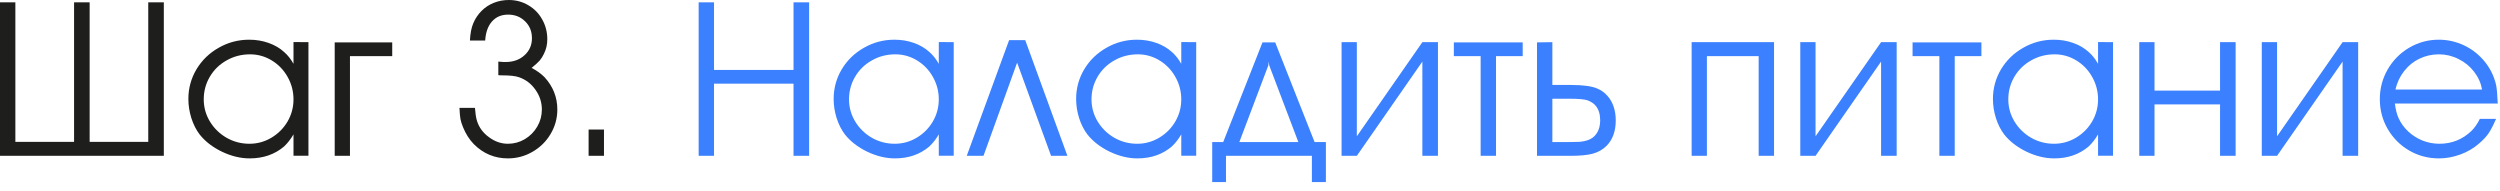
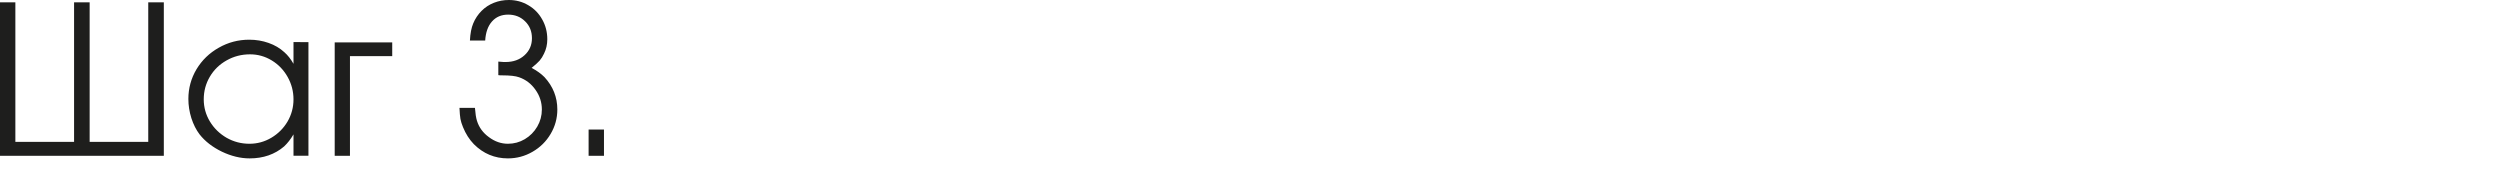
<svg xmlns="http://www.w3.org/2000/svg" width="183" height="14" viewBox="0 0 183 14" fill="none">
  <path d="M11.992 11.406H0V0.172H1.125V10.383H5.422V0.172H6.562V10.383H10.852V0.172H11.992V11.406ZM22.578 3.086V11.398H21.484V9.836C21.281 10.185 21.052 10.479 20.797 10.719C20.115 11.302 19.273 11.594 18.273 11.594C17.607 11.594 16.93 11.43 16.242 11.102C15.555 10.768 15.01 10.346 14.609 9.836C14.359 9.508 14.159 9.112 14.008 8.648C13.862 8.18 13.789 7.711 13.789 7.242C13.789 6.461 13.987 5.737 14.383 5.07C14.784 4.404 15.328 3.878 16.016 3.492C16.698 3.102 17.44 2.906 18.242 2.906C18.742 2.906 19.213 2.984 19.656 3.141C20.104 3.297 20.49 3.523 20.812 3.82C21.062 4.039 21.287 4.323 21.484 4.672V3.078L22.578 3.086ZM18.305 3.977C17.68 3.977 17.107 4.125 16.586 4.422C16.065 4.714 15.656 5.112 15.359 5.617C15.062 6.122 14.914 6.674 14.914 7.273C14.914 7.857 15.065 8.398 15.367 8.898C15.669 9.393 16.076 9.789 16.586 10.086C17.102 10.378 17.659 10.523 18.258 10.523C18.831 10.523 19.365 10.378 19.859 10.086C20.359 9.789 20.755 9.393 21.047 8.898C21.338 8.398 21.484 7.857 21.484 7.273C21.484 6.69 21.341 6.143 21.055 5.633C20.768 5.122 20.38 4.719 19.891 4.422C19.401 4.125 18.872 3.977 18.305 3.977ZM25.617 11.406H24.5V3.102H28.711V4.109H25.617V11.406ZM35.516 2.969H34.398C34.425 2.448 34.505 2.029 34.641 1.711C34.786 1.362 34.99 1.057 35.25 0.797C35.51 0.536 35.812 0.339 36.156 0.203C36.5 0.068 36.865 0 37.25 0C37.766 0 38.24 0.128 38.672 0.383C39.104 0.633 39.443 0.979 39.688 1.422C39.938 1.859 40.062 2.344 40.062 2.875C40.062 3.255 39.982 3.607 39.82 3.93C39.732 4.122 39.625 4.292 39.5 4.438C39.375 4.578 39.18 4.755 38.914 4.969C39.289 5.167 39.602 5.391 39.852 5.641C40.482 6.323 40.797 7.115 40.797 8.016C40.797 8.656 40.633 9.253 40.305 9.805C39.982 10.352 39.542 10.787 38.984 11.109C38.427 11.432 37.825 11.594 37.18 11.594C36.211 11.594 35.38 11.247 34.688 10.555C34.354 10.211 34.089 9.794 33.891 9.305C33.802 9.091 33.74 8.891 33.703 8.703C33.672 8.516 33.648 8.247 33.633 7.898H34.766C34.797 8.315 34.846 8.63 34.914 8.844C35.065 9.328 35.357 9.727 35.789 10.039C36.221 10.362 36.685 10.523 37.18 10.523C37.622 10.523 38.034 10.412 38.414 10.188C38.8 9.958 39.104 9.651 39.328 9.266C39.552 8.88 39.664 8.464 39.664 8.016C39.664 7.49 39.508 7.008 39.195 6.57C38.888 6.133 38.49 5.828 38 5.656C37.74 5.562 37.328 5.516 36.766 5.516H36.625L36.477 5.5V4.508L36.859 4.539H37.008C37.57 4.539 38.031 4.375 38.391 4.047C38.755 3.719 38.938 3.302 38.938 2.797C38.938 2.297 38.771 1.885 38.438 1.562C38.109 1.234 37.695 1.07 37.195 1.07C36.7 1.07 36.305 1.24 36.008 1.578C35.716 1.911 35.552 2.375 35.516 2.969ZM43.086 11.406V9.484H44.211V11.406H43.086Z" fill="#1E1E1D" />
-   <path d="M51.141 11.406V0.172H52.266V5.117H58.086V0.172H59.227V11.406H58.086V6.125H52.266V11.406H51.141ZM69.812 3.086V11.398H68.719V9.836C68.516 10.185 68.287 10.479 68.031 10.719C67.349 11.302 66.508 11.594 65.508 11.594C64.841 11.594 64.164 11.43 63.477 11.102C62.789 10.768 62.245 10.346 61.844 9.836C61.594 9.508 61.393 9.112 61.242 8.648C61.096 8.18 61.023 7.711 61.023 7.242C61.023 6.461 61.221 5.737 61.617 5.07C62.018 4.404 62.562 3.878 63.25 3.492C63.932 3.102 64.674 2.906 65.477 2.906C65.977 2.906 66.448 2.984 66.891 3.141C67.338 3.297 67.724 3.523 68.047 3.82C68.297 4.039 68.521 4.323 68.719 4.672V3.078L69.812 3.086ZM65.539 3.977C64.914 3.977 64.341 4.125 63.82 4.422C63.3 4.714 62.891 5.112 62.594 5.617C62.297 6.122 62.148 6.674 62.148 7.273C62.148 7.857 62.3 8.398 62.602 8.898C62.904 9.393 63.31 9.789 63.82 10.086C64.336 10.378 64.893 10.523 65.492 10.523C66.065 10.523 66.599 10.378 67.094 10.086C67.594 9.789 67.99 9.393 68.281 8.898C68.573 8.398 68.719 7.857 68.719 7.273C68.719 6.69 68.576 6.143 68.289 5.633C68.003 5.122 67.615 4.719 67.125 4.422C66.635 4.125 66.107 3.977 65.539 3.977ZM75.047 2.938L78.133 11.406H76.938L74.453 4.586L71.992 11.406H70.766L73.867 2.938H75.047ZM87.562 3.086V11.398H86.469V9.836C86.266 10.185 86.037 10.479 85.781 10.719C85.099 11.302 84.258 11.594 83.258 11.594C82.591 11.594 81.914 11.43 81.227 11.102C80.539 10.768 79.995 10.346 79.594 9.836C79.344 9.508 79.143 9.112 78.992 8.648C78.846 8.18 78.773 7.711 78.773 7.242C78.773 6.461 78.971 5.737 79.367 5.07C79.768 4.404 80.312 3.878 81 3.492C81.682 3.102 82.424 2.906 83.227 2.906C83.727 2.906 84.198 2.984 84.641 3.141C85.088 3.297 85.474 3.523 85.797 3.82C86.047 4.039 86.271 4.323 86.469 4.672V3.078L87.562 3.086ZM83.289 3.977C82.664 3.977 82.091 4.125 81.57 4.422C81.049 4.714 80.641 5.112 80.344 5.617C80.047 6.122 79.898 6.674 79.898 7.273C79.898 7.857 80.049 8.398 80.352 8.898C80.654 9.393 81.06 9.789 81.57 10.086C82.086 10.378 82.643 10.523 83.242 10.523C83.815 10.523 84.349 10.378 84.844 10.086C85.344 9.789 85.74 9.393 86.031 8.898C86.323 8.398 86.469 7.857 86.469 7.273C86.469 6.69 86.326 6.143 86.039 5.633C85.753 5.122 85.365 4.719 84.875 4.422C84.385 4.125 83.857 3.977 83.289 3.977ZM96.031 11.406H89.742V13.328H88.734V10.398H89.539L92.414 3.102H93.344L96.227 10.398H97.055V13.328H96.031V11.406ZM95.039 10.398L92.906 4.781L92.875 4.508L92.844 4.781L90.719 10.398H95.039ZM99.32 9.977L104.117 3.086H105.258V11.406H104.117V4.508L99.32 11.406H98.203V3.086H99.32V9.977ZM108.383 11.406V4.109H106.422V3.102H111.461V4.109H109.508V11.406H108.383ZM112.508 11.406V3.102L113.633 3.086V6.219H114.992C115.893 6.219 116.544 6.31 116.945 6.492C117.216 6.607 117.453 6.779 117.656 7.008C117.859 7.232 118.013 7.497 118.117 7.805C118.221 8.112 118.273 8.448 118.273 8.812C118.273 9.599 118.049 10.219 117.602 10.672C117.331 10.943 117.003 11.133 116.617 11.242C116.232 11.352 115.69 11.406 114.992 11.406H112.508ZM113.633 7.227V10.398H114.641H114.914C115.159 10.388 115.398 10.383 115.633 10.383C115.852 10.362 116.044 10.323 116.211 10.266C116.508 10.167 116.734 9.992 116.891 9.742C117.052 9.492 117.133 9.182 117.133 8.812C117.133 8.359 117.023 8.003 116.805 7.742C116.669 7.576 116.471 7.443 116.211 7.344C115.977 7.266 115.544 7.227 114.914 7.227H114.641H113.633ZM123.828 3.086H129.859V11.406H128.734V4.109H124.945V11.406H123.828V3.086ZM132.898 9.977L137.695 3.086H138.836V11.406H137.695V4.508L132.898 11.406H131.781V3.086H132.898V9.977ZM141.961 11.406V4.109H140V3.102H145.039V4.109H143.086V11.406H141.961ZM154.672 3.086V11.398H153.578V9.836C153.375 10.185 153.146 10.479 152.891 10.719C152.208 11.302 151.367 11.594 150.367 11.594C149.701 11.594 149.023 11.43 148.336 11.102C147.648 10.768 147.104 10.346 146.703 9.836C146.453 9.508 146.253 9.112 146.102 8.648C145.956 8.18 145.883 7.711 145.883 7.242C145.883 6.461 146.081 5.737 146.477 5.07C146.878 4.404 147.422 3.878 148.109 3.492C148.792 3.102 149.534 2.906 150.336 2.906C150.836 2.906 151.307 2.984 151.75 3.141C152.198 3.297 152.583 3.523 152.906 3.82C153.156 4.039 153.38 4.323 153.578 4.672V3.078L154.672 3.086ZM150.398 3.977C149.773 3.977 149.201 4.125 148.68 4.422C148.159 4.714 147.75 5.112 147.453 5.617C147.156 6.122 147.008 6.674 147.008 7.273C147.008 7.857 147.159 8.398 147.461 8.898C147.763 9.393 148.169 9.789 148.68 10.086C149.195 10.378 149.753 10.523 150.352 10.523C150.924 10.523 151.458 10.378 151.953 10.086C152.453 9.789 152.849 9.393 153.141 8.898C153.432 8.398 153.578 7.857 153.578 7.273C153.578 6.69 153.435 6.143 153.148 5.633C152.862 5.122 152.474 4.719 151.984 4.422C151.495 4.125 150.966 3.977 150.398 3.977ZM157.711 6.633H162.508V3.086H163.648V11.406H162.508V7.641H157.711V11.406H156.594V3.086H157.711V6.633ZM166.68 9.977L171.477 3.086H172.617V11.406H171.477V4.508L166.68 11.406H165.562V3.086H166.68V9.977ZM182.836 7.578H175.305C175.362 8.026 175.451 8.378 175.57 8.633C175.732 8.997 175.966 9.326 176.273 9.617C176.581 9.904 176.932 10.128 177.328 10.289C177.724 10.445 178.135 10.523 178.562 10.523C179.469 10.523 180.247 10.213 180.898 9.594C181.143 9.354 181.352 9.057 181.523 8.703H182.711C182.503 9.182 182.315 9.542 182.148 9.781C181.982 10.021 181.747 10.268 181.445 10.523C181.055 10.862 180.602 11.125 180.086 11.312C179.57 11.5 179.052 11.594 178.531 11.594C177.745 11.594 177.021 11.404 176.359 11.023C175.698 10.638 175.172 10.112 174.781 9.445C174.396 8.779 174.203 8.049 174.203 7.258C174.203 6.471 174.396 5.745 174.781 5.078C175.167 4.411 175.69 3.883 176.352 3.492C177.018 3.102 177.74 2.906 178.516 2.906C179.172 2.906 179.794 3.047 180.383 3.328C180.971 3.609 181.474 4.008 181.891 4.523C182.286 5.013 182.56 5.573 182.711 6.203C182.763 6.438 182.805 6.896 182.836 7.578ZM175.344 6.555H181.688C181.604 6.081 181.409 5.646 181.102 5.25C180.799 4.854 180.419 4.544 179.961 4.32C179.508 4.091 179.031 3.977 178.531 3.977C178.021 3.977 177.544 4.083 177.102 4.297C176.664 4.505 176.292 4.807 175.984 5.203C175.677 5.594 175.464 6.044 175.344 6.555Z" fill="#3B80FF" />
</svg>